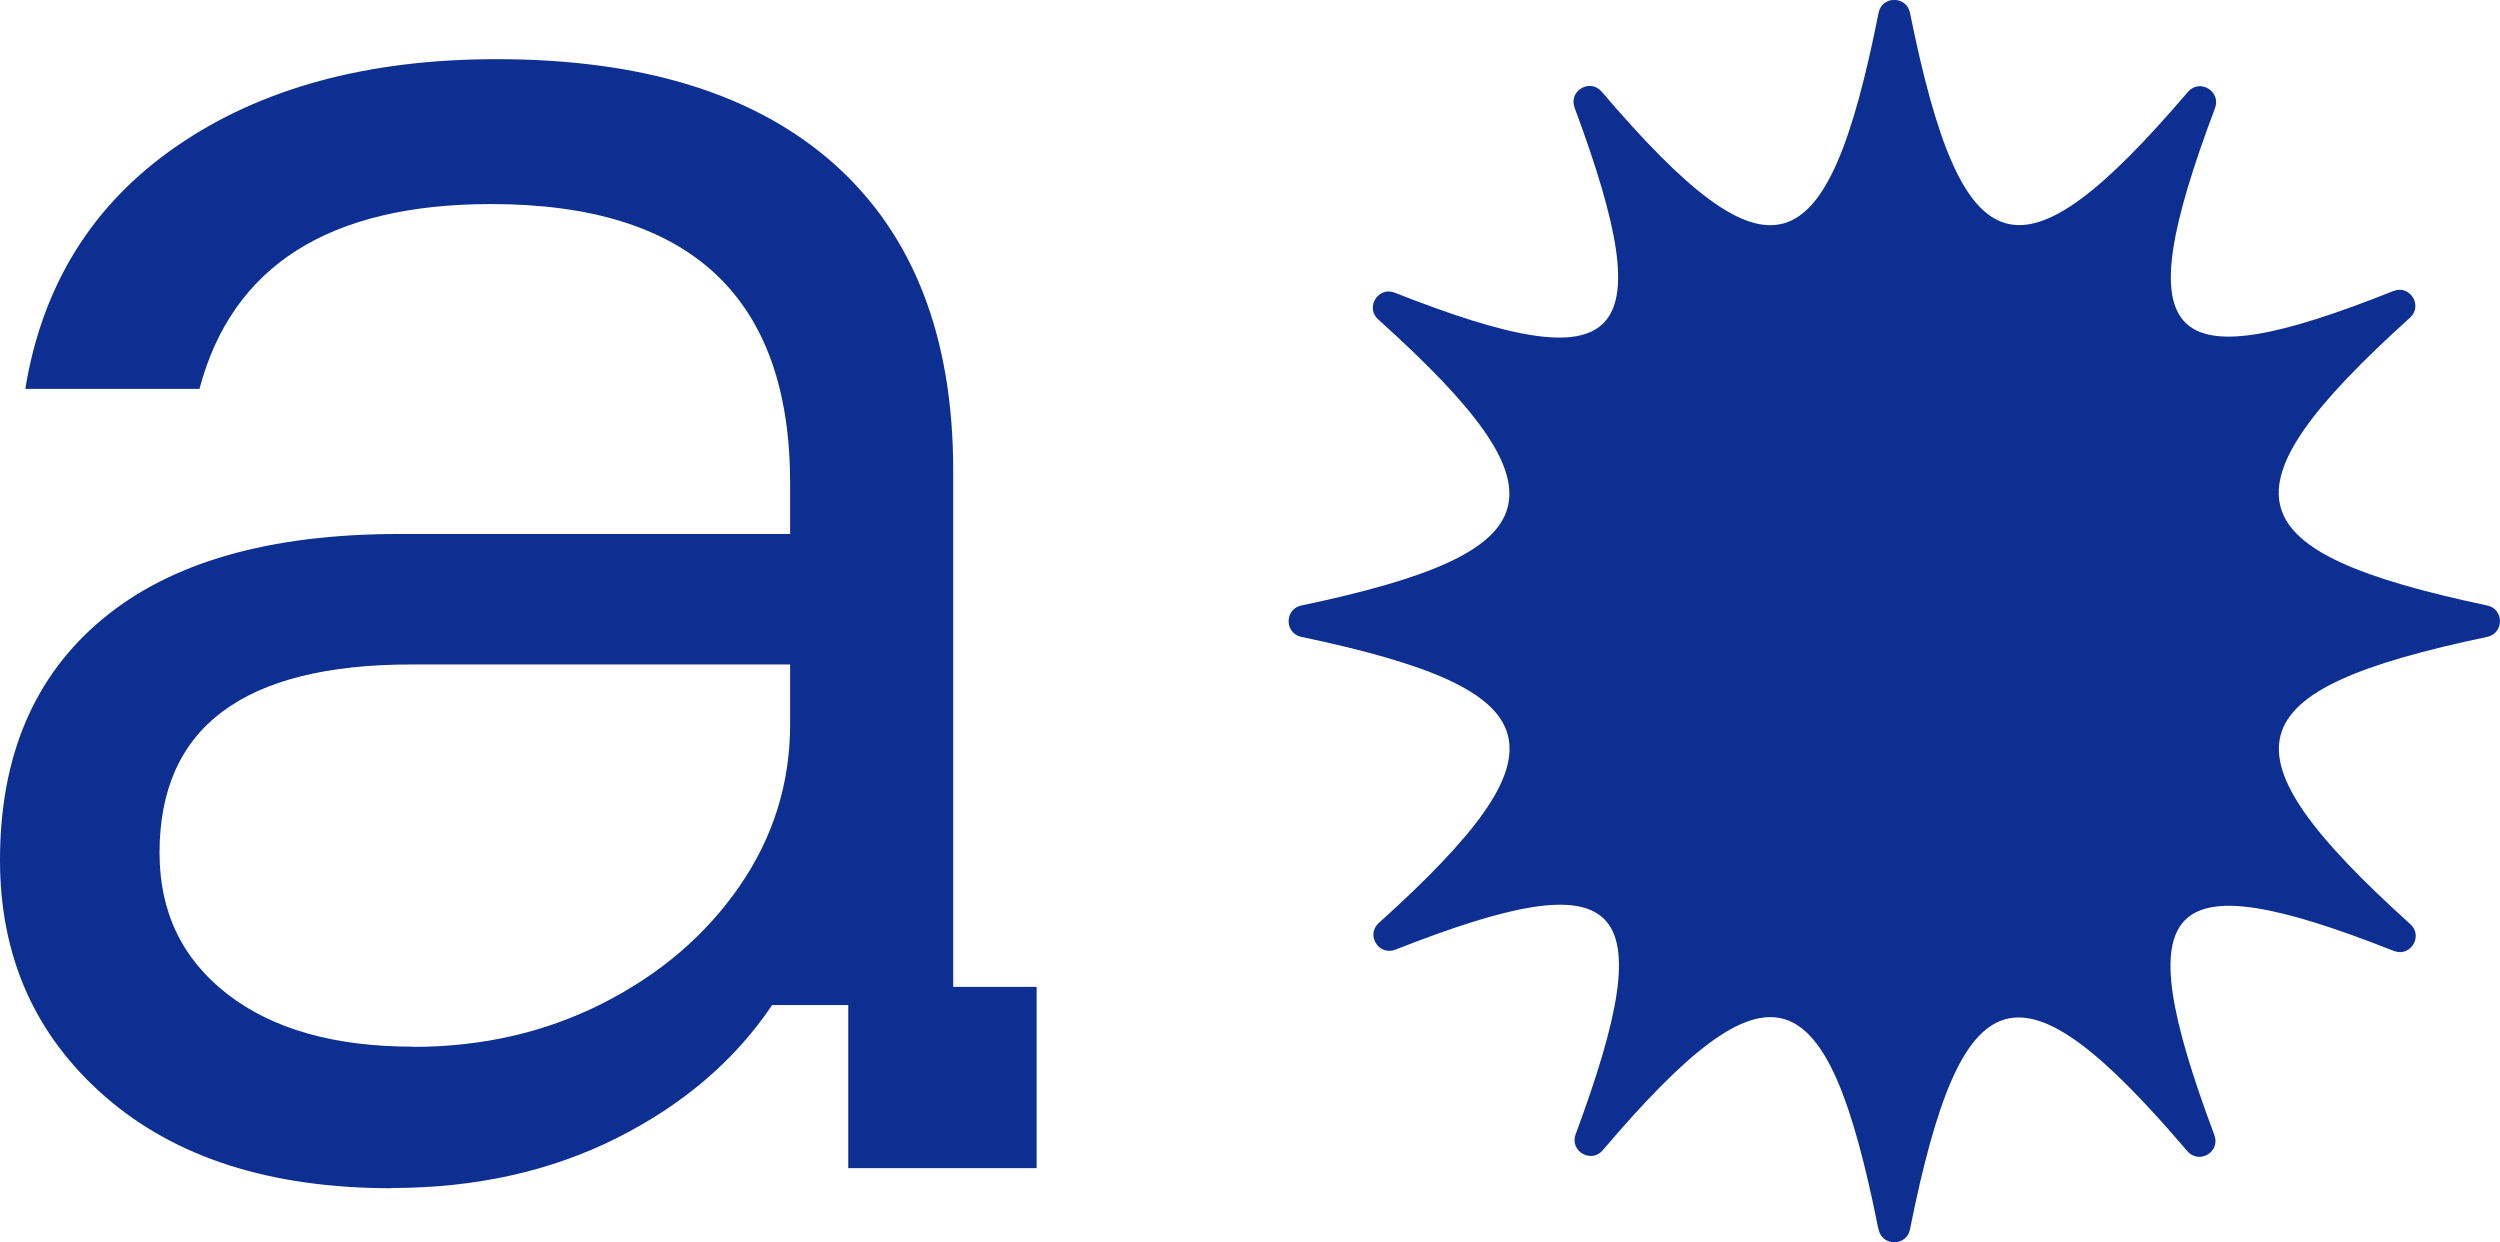
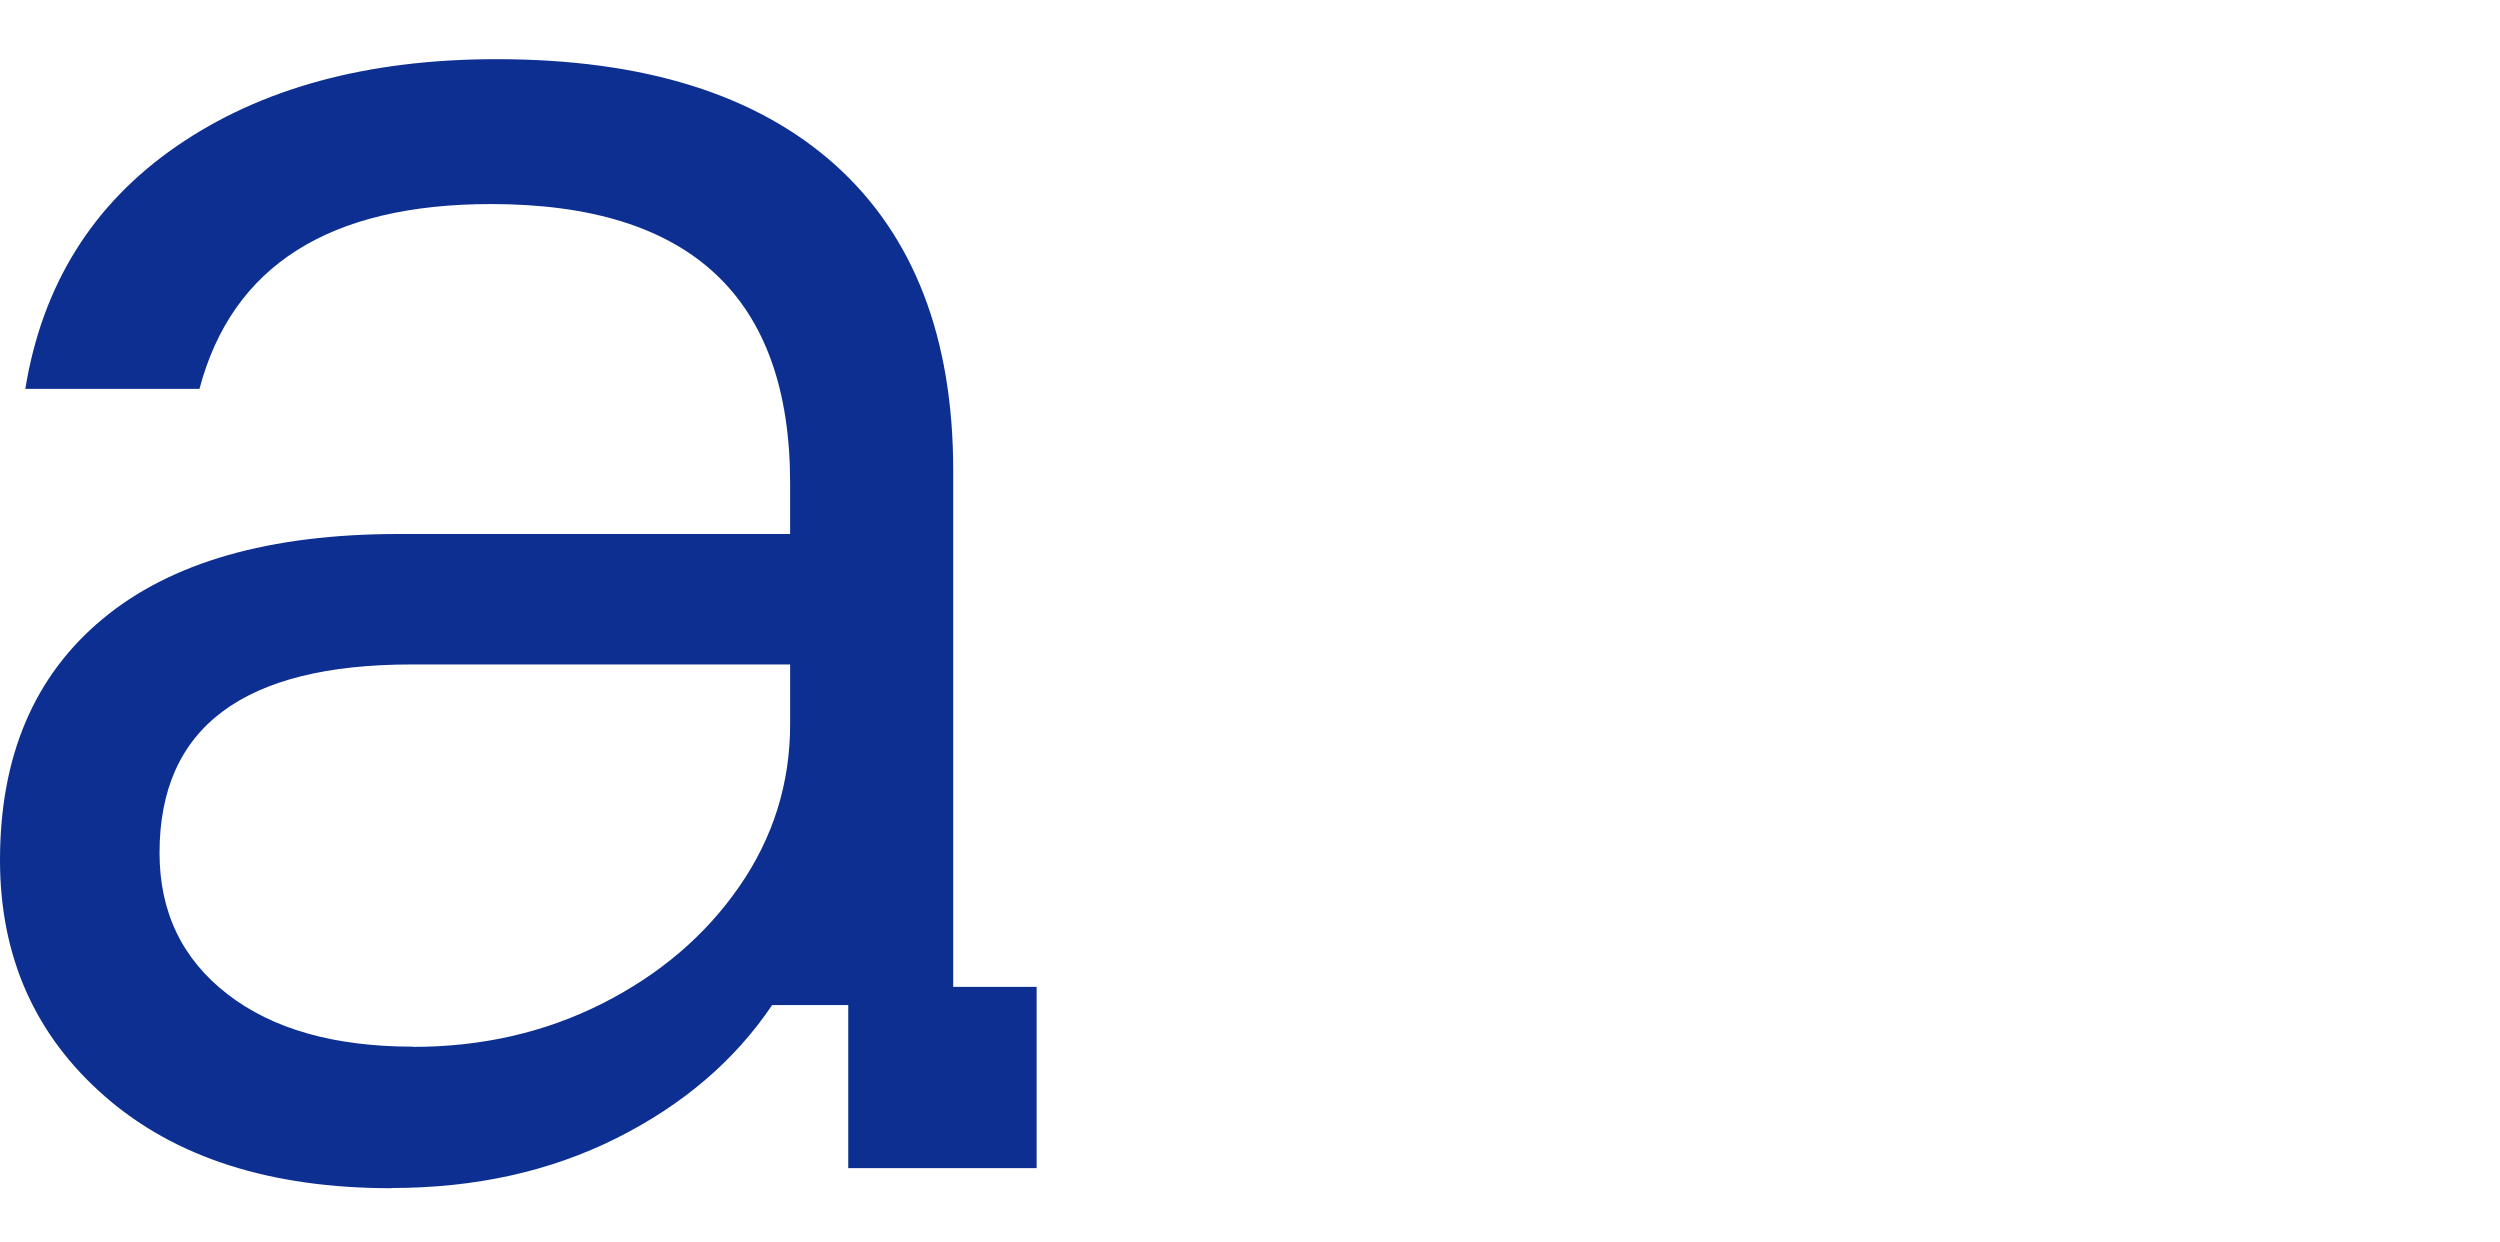
<svg xmlns="http://www.w3.org/2000/svg" id="Layer_2" data-name="Layer 2" viewBox="0 0 119.57 59.42">
  <defs>
    <style>
      .cls-1 {
        fill: #0c2f91;
      }
    </style>
  </defs>
  <g id="Layer_2-2" data-name="Layer 2-2">
    <path class="cls-1" d="M18.72,56.83c-5.78,0-10.34-1.46-13.69-4.38-3.35-2.92-5.03-6.69-5.03-11.31,0-4.97,1.63-8.81,4.9-11.53,3.26-2.72,7.99-4.07,14.17-4.07h18.72v-2.43c0-8.9-4.77-13.35-14.3-13.35-7.74,0-12.39,2.95-13.95,8.84H1.21c.81-4.97,3.22-8.84,7.24-11.61,4.02-2.77,9.11-4.16,15.3-4.16,7.05,0,12.45,1.69,16.21,5.07,3.75,3.38,5.63,8.25,5.63,14.6v24.7h3.99v8.67h-9.01v-7.8h-3.64c-1.79,2.66-4.28,4.78-7.45,6.37-3.18,1.59-6.76,2.38-10.75,2.38h-.01ZM19.76,50.07c3.29,0,6.31-.69,9.06-2.08,2.74-1.39,4.92-3.25,6.54-5.59,1.62-2.34,2.43-4.93,2.43-7.76v-2.86h-18.11c-8.03,0-12.05,3-12.05,9.01,0,2.83,1.08,5.08,3.25,6.76s5.13,2.51,8.88,2.51h0Z" />
-     <path class="cls-1" d="M89.84,58.79c-2.46-12.34-5.17-13.2-13.18-3.78-.56.66-1.6.04-1.3-.76,4.19-11.3,2.37-13.16-8.62-8.83-.8.31-1.43-.71-.79-1.28,9.25-8.34,8.41-11.13-3.71-13.68-.81-.17-.81-1.33,0-1.5,12.12-2.55,12.95-5.34,3.68-13.68-.64-.57,0-1.6.79-1.28,10.99,4.33,12.8,2.46,8.6-8.85-.3-.81.74-1.42,1.3-.76,8.06,9.44,10.78,8.59,13.24-3.78.16-.82,1.33-.82,1.5,0,2.5,12.35,5.23,13.22,13.29,3.79.56-.66,1.6-.04,1.3.77-4.24,11.27-2.44,13.12,8.53,8.75.8-.32,1.43.71.79,1.28-9.28,8.38-8.44,11.19,3.7,13.76.81.17.81,1.33,0,1.5-12.14,2.55-12.97,5.35-3.68,13.74.64.57,0,1.6-.79,1.28-10.99-4.34-12.81-2.49-8.58,8.81.3.81-.74,1.42-1.3.76-8.05-9.44-10.78-8.6-13.26,3.75-.16.82-1.34.82-1.5,0h0Z" />
  </g>
</svg>